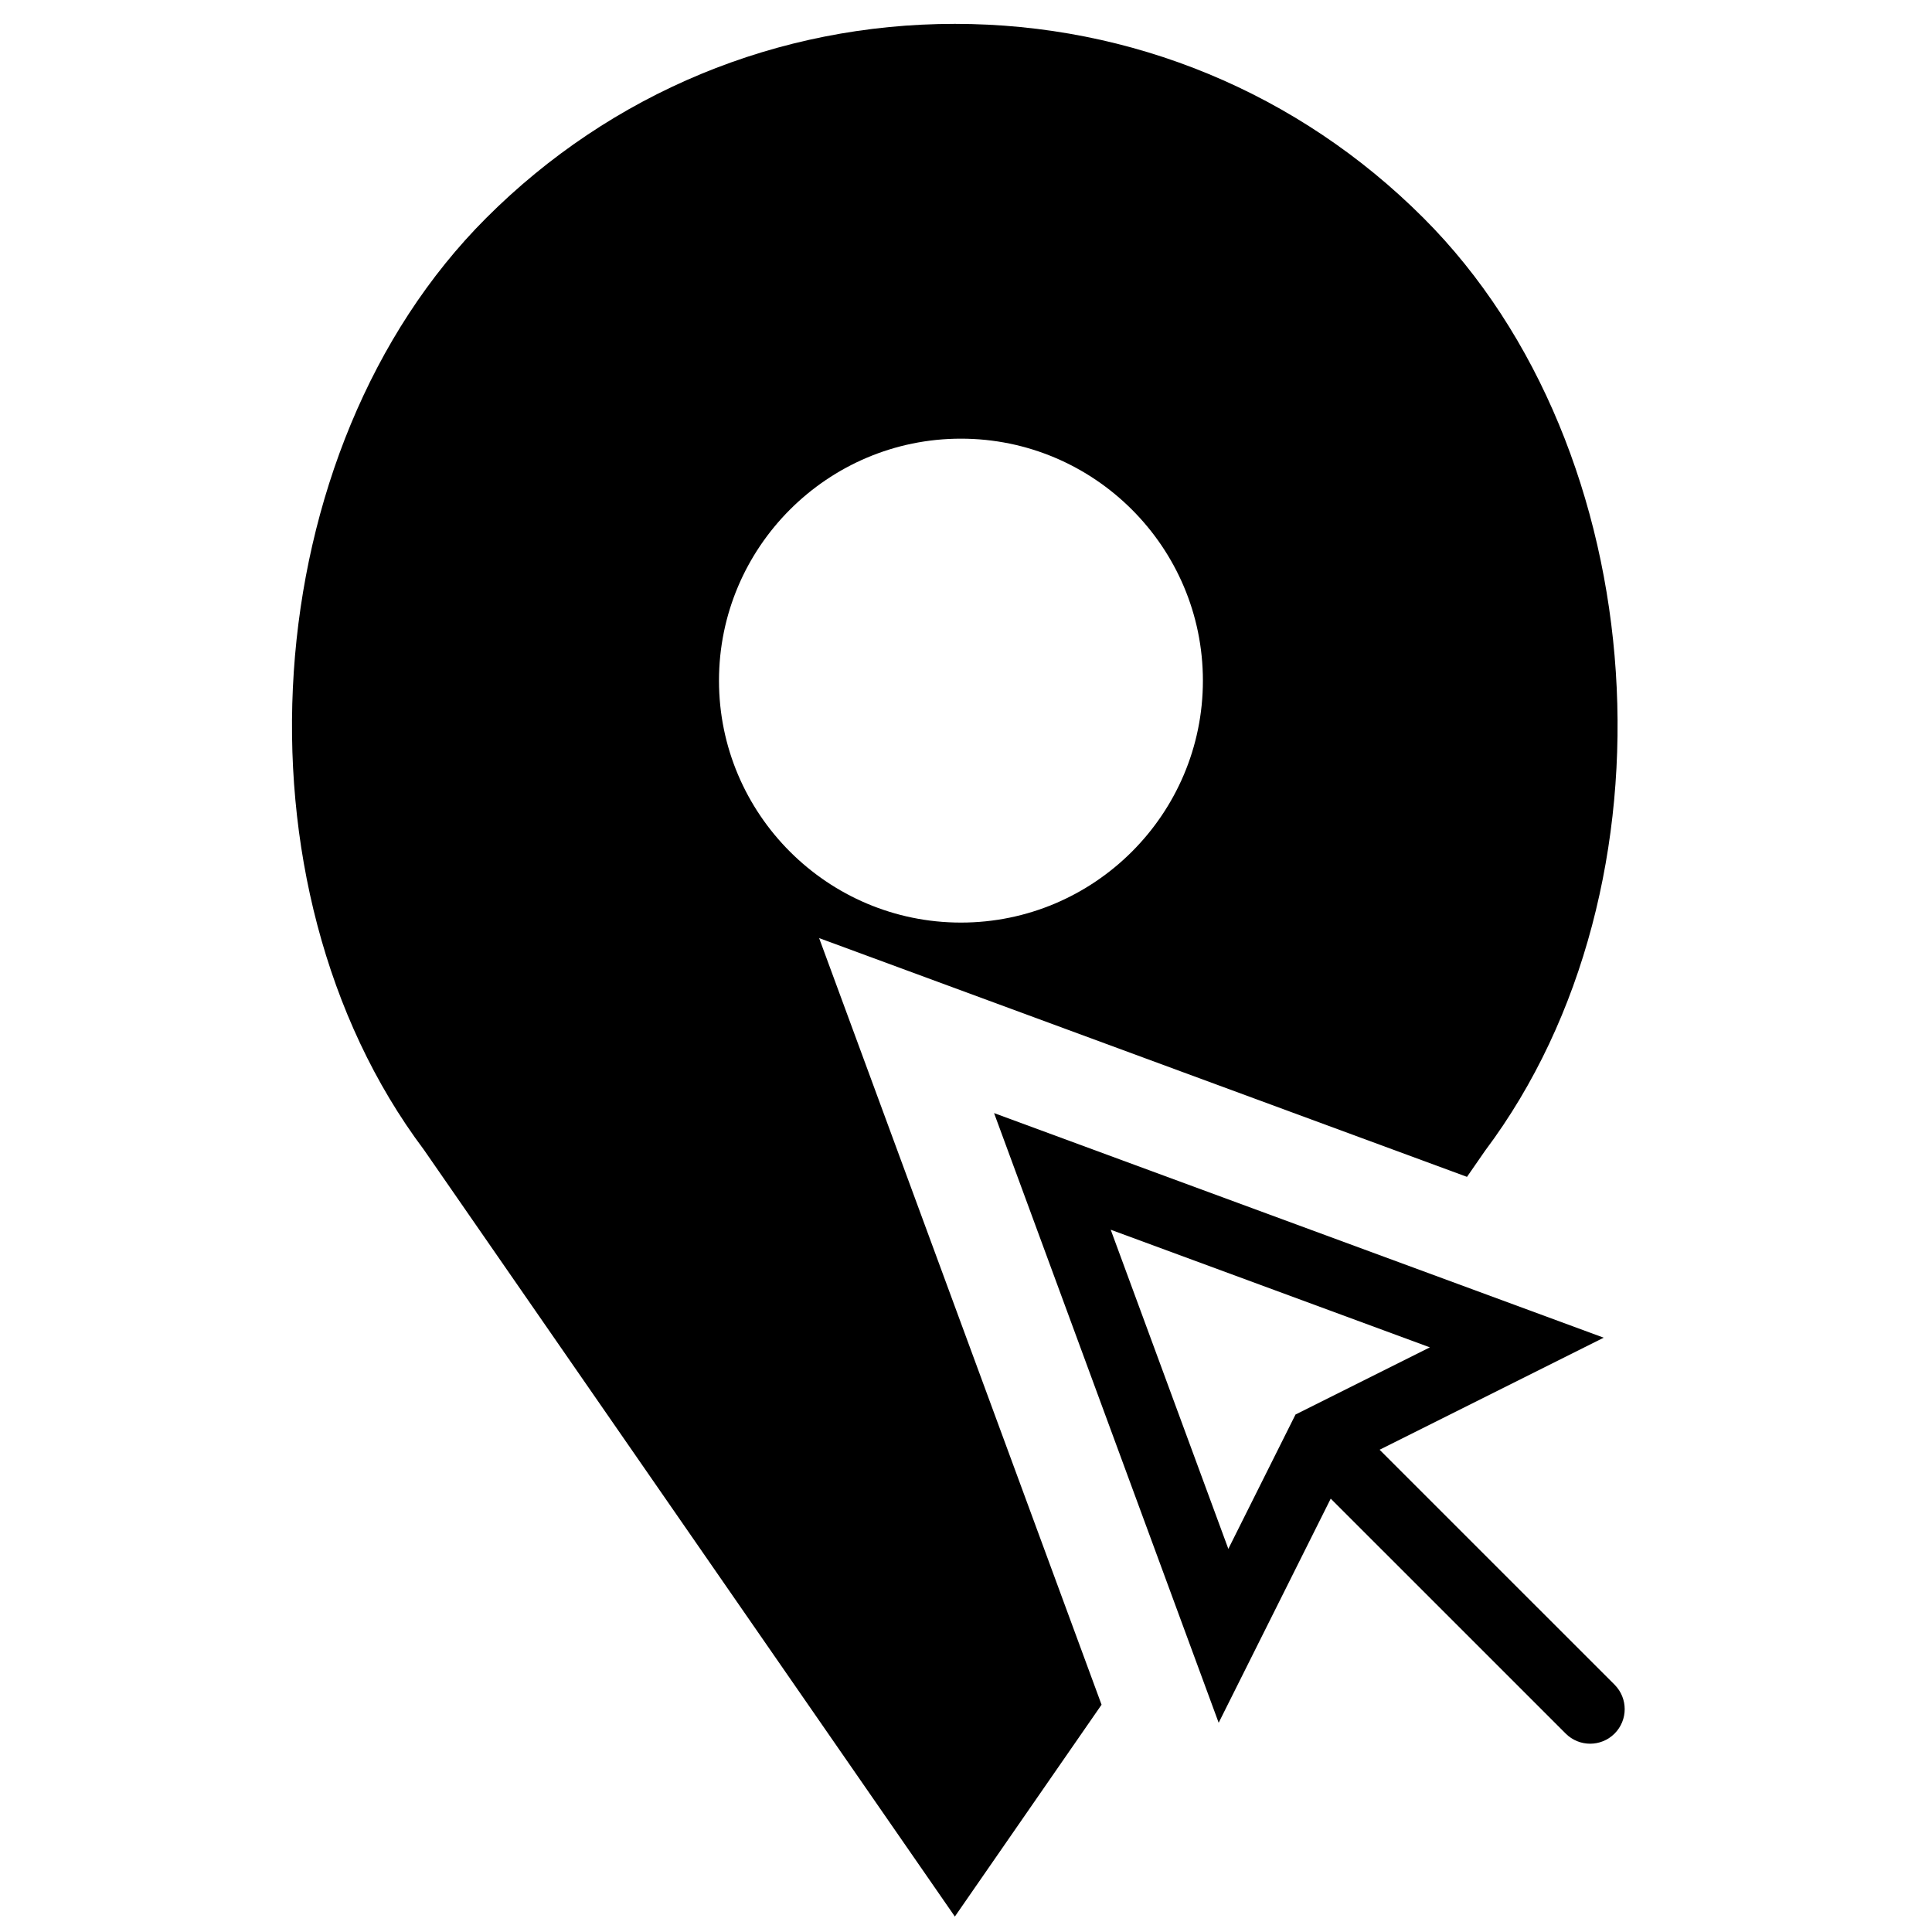
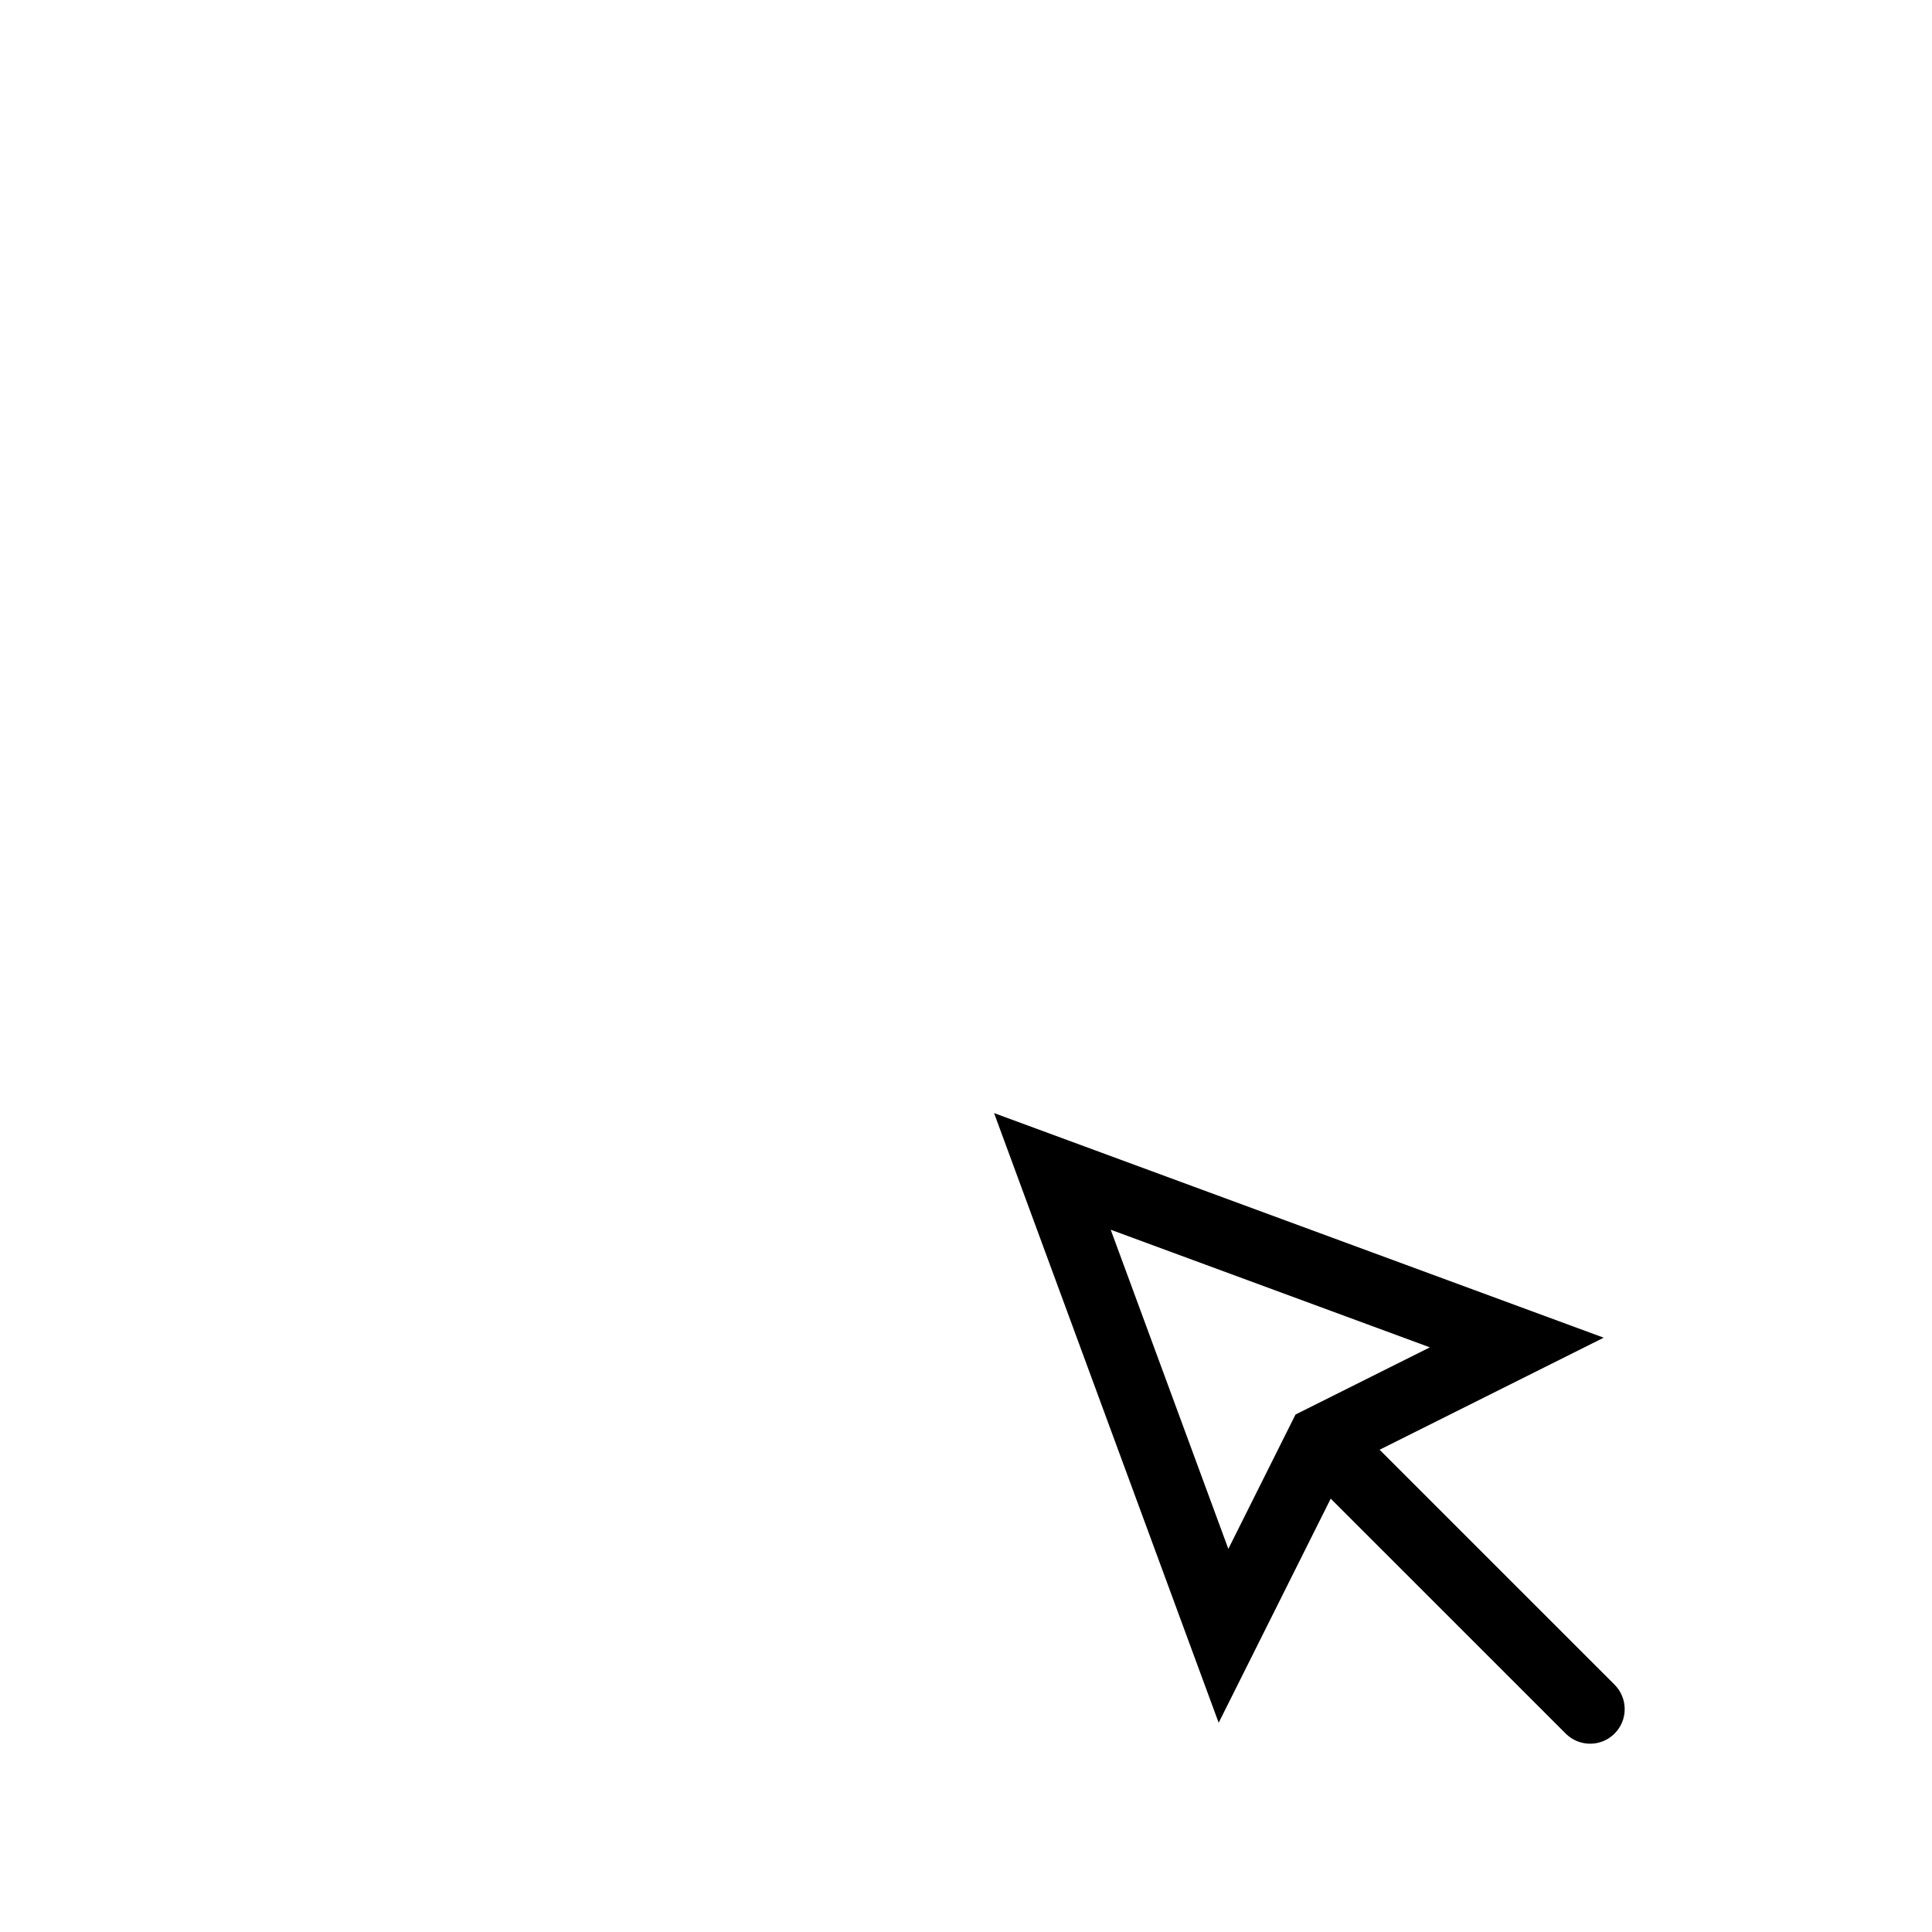
<svg xmlns="http://www.w3.org/2000/svg" width="800px" height="800px" version="1.1" viewBox="144 144 512 512">
  <defs>
    <clipPath id="a">
-       <path d="m221 150h352v501.9h-352z" />
-     </clipPath>
+       </clipPath>
  </defs>
  <path d="m571.88 590.46-62.27-62.262 59.387-29.695-161.56-59.523 59.523 161.57 29.695-59.395 62.27 62.262c1.789 1.785 4.133 2.684 6.477 2.684 2.348 0 4.684-0.898 6.477-2.684 3.574-3.582 3.574-9.371 0-12.953zm-133.53-120.57 84.578 31.172-35.605 17.801-17.801 35.605z" fill-rule="evenodd" />
  <g clip-path="url(#a)">
-     <path d="m532.77 455.88 4.801-6.934c52.715-70.27 45.086-185.77-16.316-247.16-33.176-33.188-77.293-51.461-124.21-51.461-46.926 0-91.043 18.273-124.21 51.461-61.402 61.391-69.031 176.89-16.516 246.89l140.73 203.23 38.875-56.141-74.848-203.16zm-198.23-131.5c0-35.355 28.766-64.129 64.121-64.129 35.352 0 64.121 28.773 64.121 64.129 0 35.352-28.77 64.113-64.121 64.113-35.355 0-64.121-28.762-64.121-64.113z" fill-rule="evenodd" />
-   </g>
+     </g>
</svg>